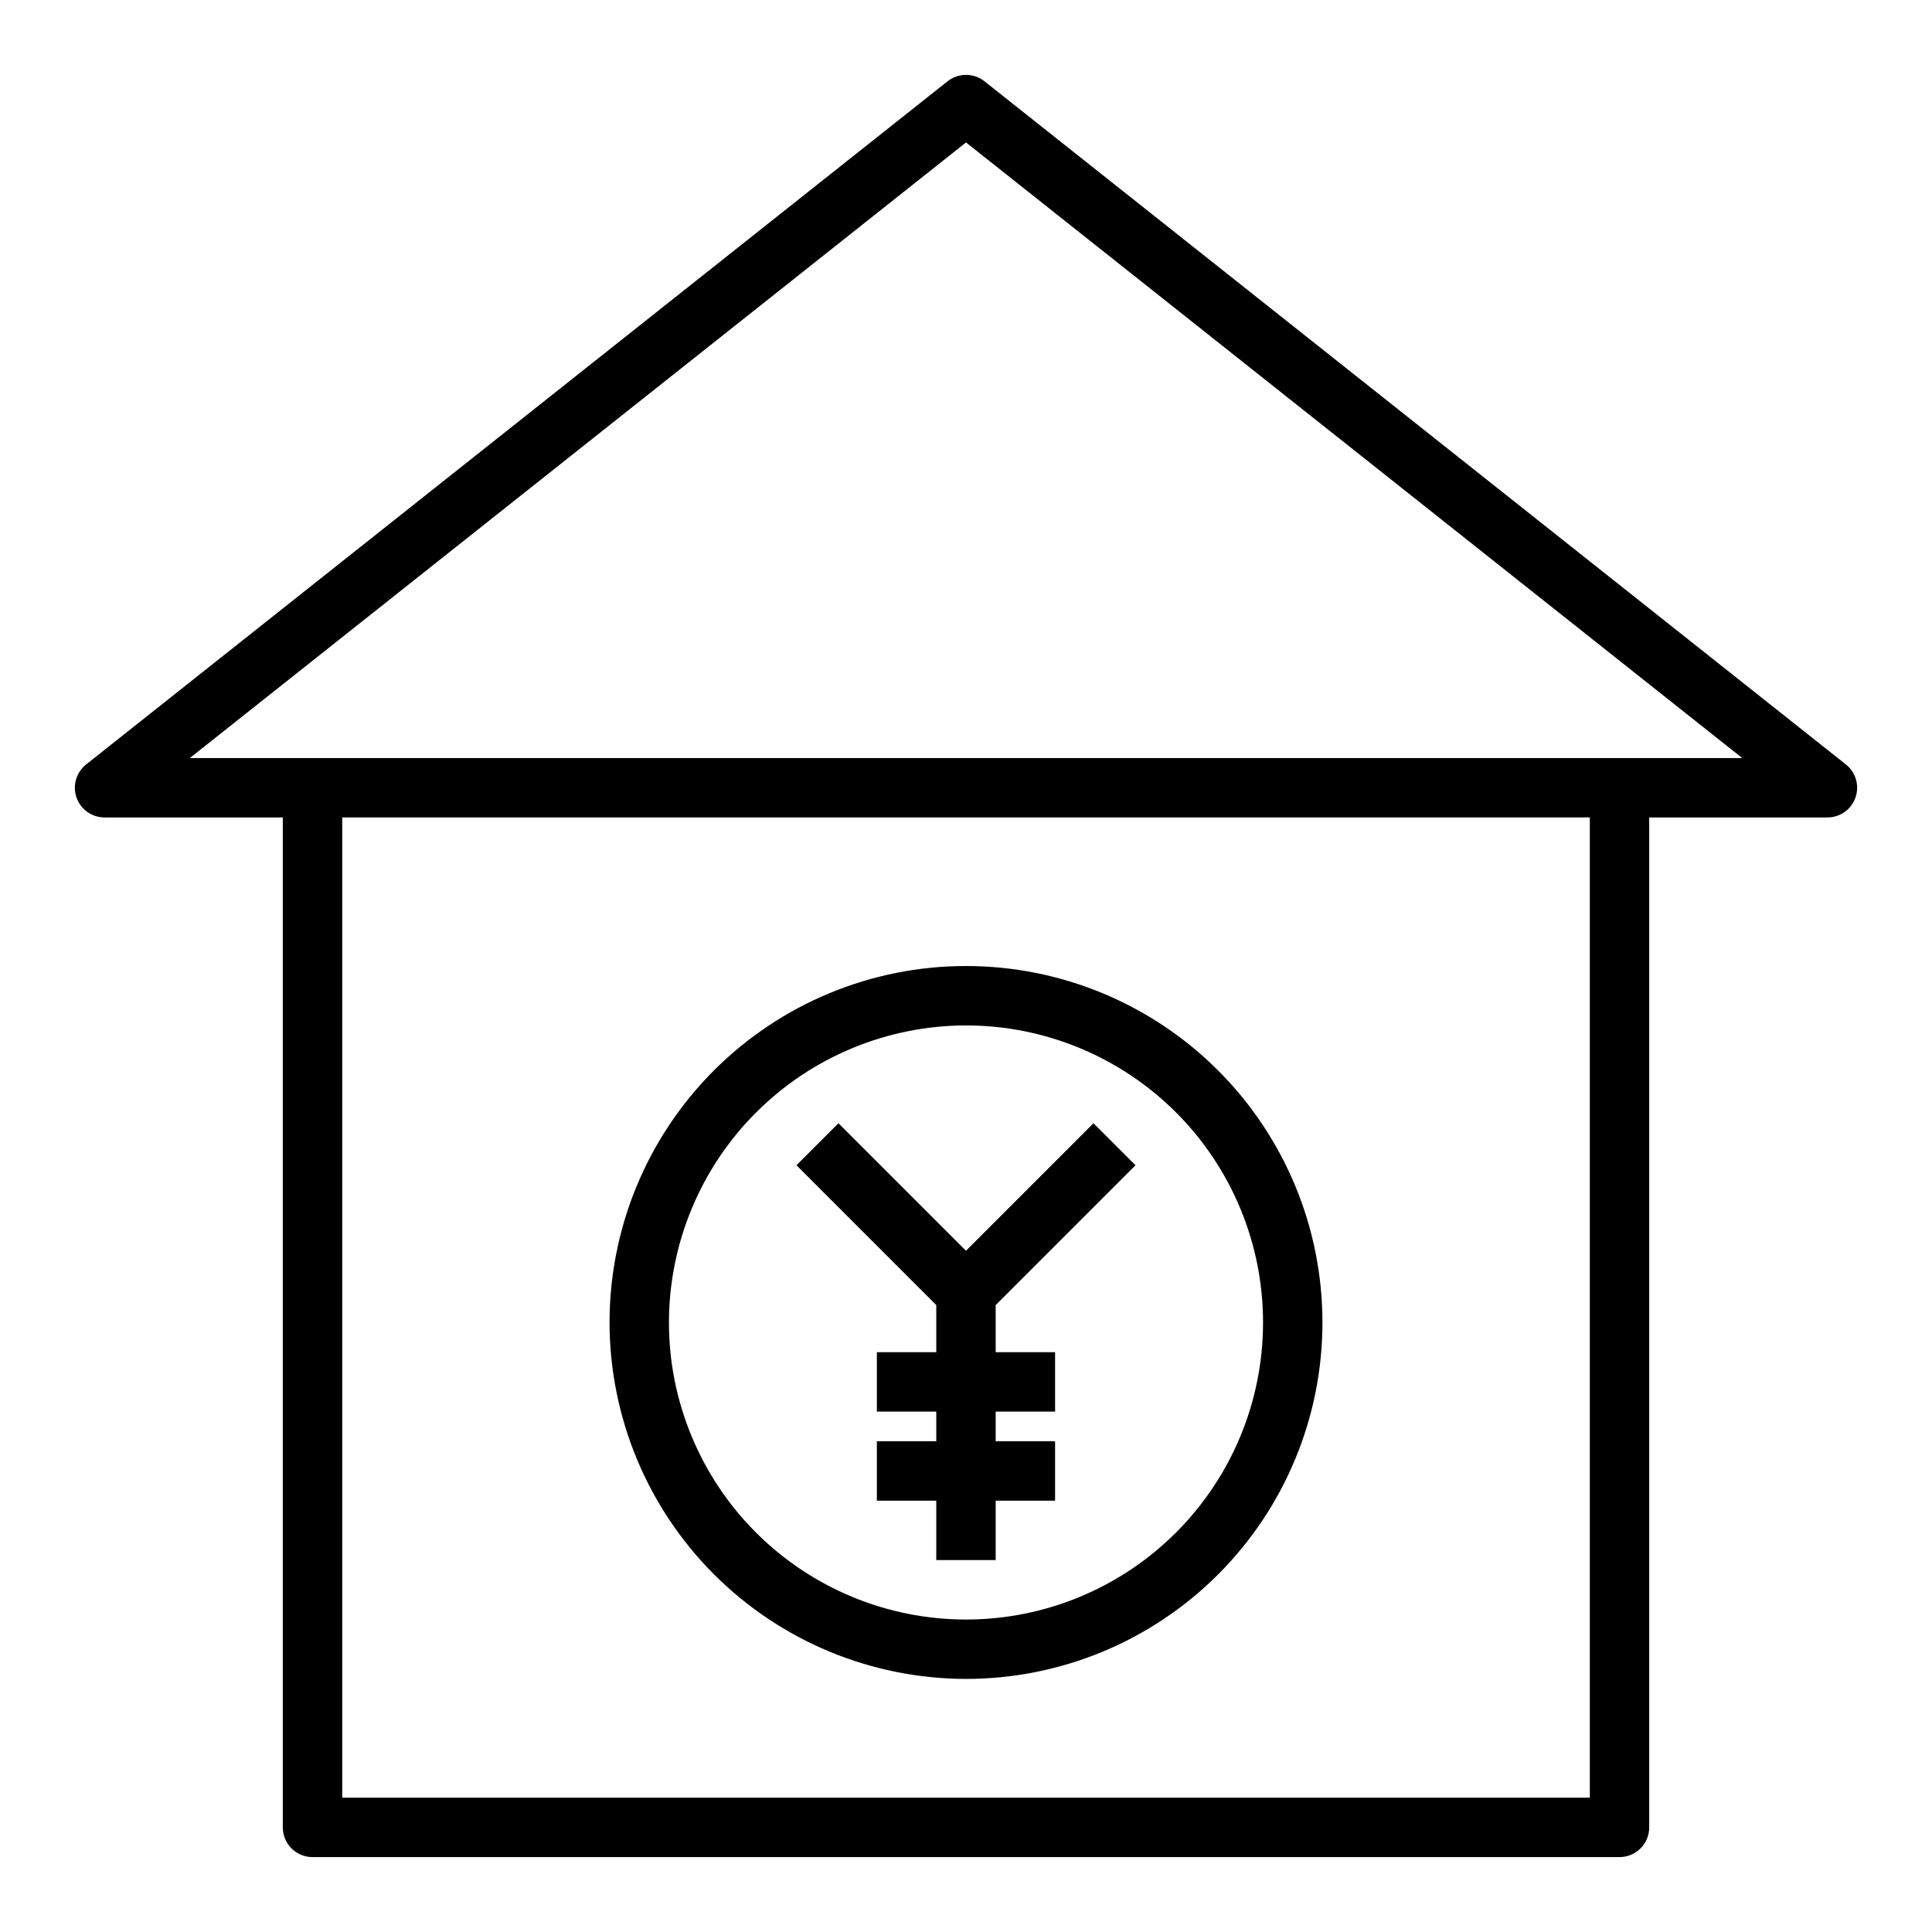
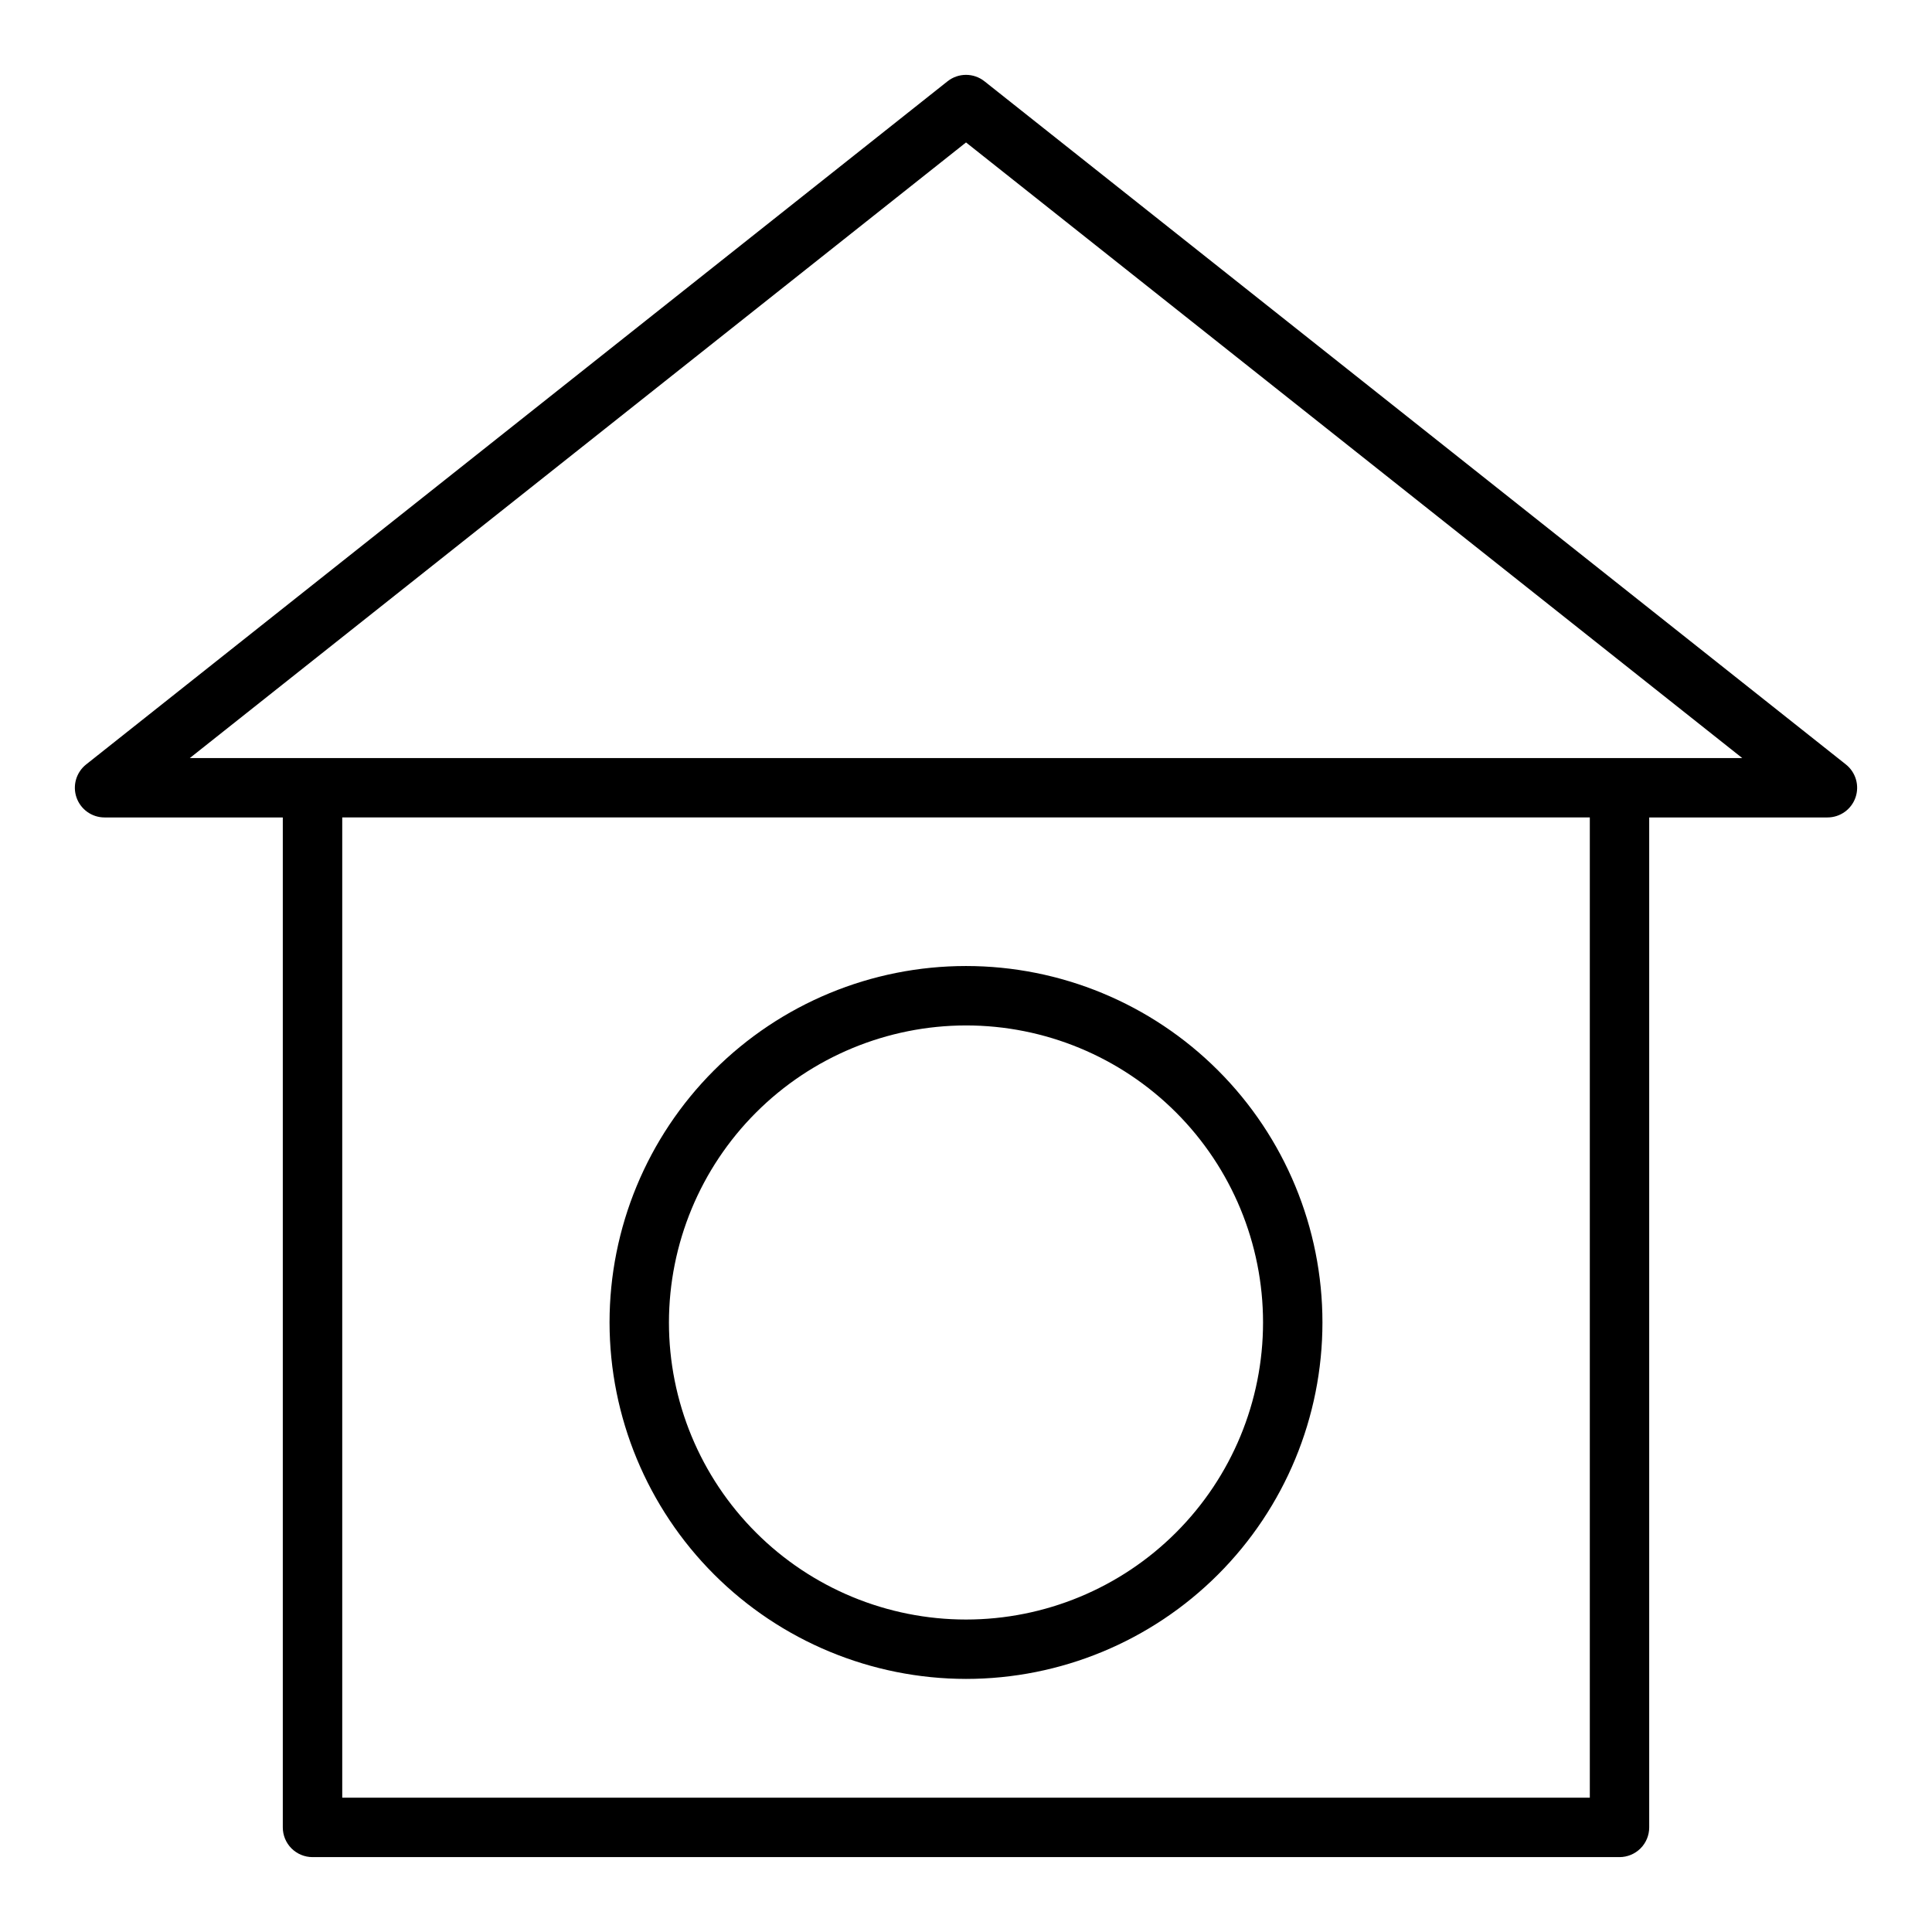
<svg xmlns="http://www.w3.org/2000/svg" fill="#000000" width="800px" height="800px" version="1.1" viewBox="144 144 512 512">
  <g>
    <path d="m633.18 346.59-228.29-181.05c-2.863-2.269-6.914-2.269-9.777 0l-228.29 181.05c-2.625 2.082-3.648 5.598-2.547 8.762 1.102 3.164 4.086 5.285 7.438 5.281h47.23v267.65c0 2.086 0.828 4.09 2.305 5.566 1.477 1.473 3.481 2.305 5.566 2.305h346.37c2.086 0 4.09-0.832 5.566-2.305 1.477-1.477 2.305-3.481 2.305-5.566v-267.65h47.234c3.348 0.004 6.332-2.117 7.434-5.281 1.102-3.164 0.078-6.68-2.547-8.762zm-67.863 273.82h-330.62v-259.78h330.62zm-371.01-275.52 205.7-163.14 205.7 163.14z" />
    <path d="m400 588.93c25.051 0 49.078-9.949 66.793-27.668 17.719-17.715 27.668-41.742 27.668-66.797 0-25.051-9.949-49.078-27.668-66.793-17.715-17.719-41.742-27.668-66.793-27.668-25.055 0-49.082 9.949-66.797 27.668-17.715 17.715-27.668 41.742-27.668 66.793 0.027 25.047 9.988 49.059 27.695 66.77 17.711 17.707 41.723 27.668 66.77 27.695zm0-173.18c20.875 0 40.898 8.293 55.664 23.059 14.762 14.762 23.055 34.785 23.055 55.66 0 20.879-8.293 40.902-23.055 55.664-14.766 14.766-34.789 23.059-55.664 23.059-20.879 0-40.902-8.293-55.664-23.059-14.766-14.762-23.059-34.785-23.059-55.664 0.023-20.867 8.324-40.879 23.082-55.637 14.758-14.758 34.77-23.059 55.641-23.082z" />
-     <path d="m392.12 502.34h-15.742v15.742h15.742v7.871h-15.742v15.746h15.742v15.742h15.746v-15.742h15.742v-15.746h-15.742v-7.871h15.742v-15.742h-15.742v-12.484l37.055-37.055-11.133-11.133-33.793 33.797-33.797-33.797-11.129 11.133 37.051 37.055z" />
  </g>
</svg>